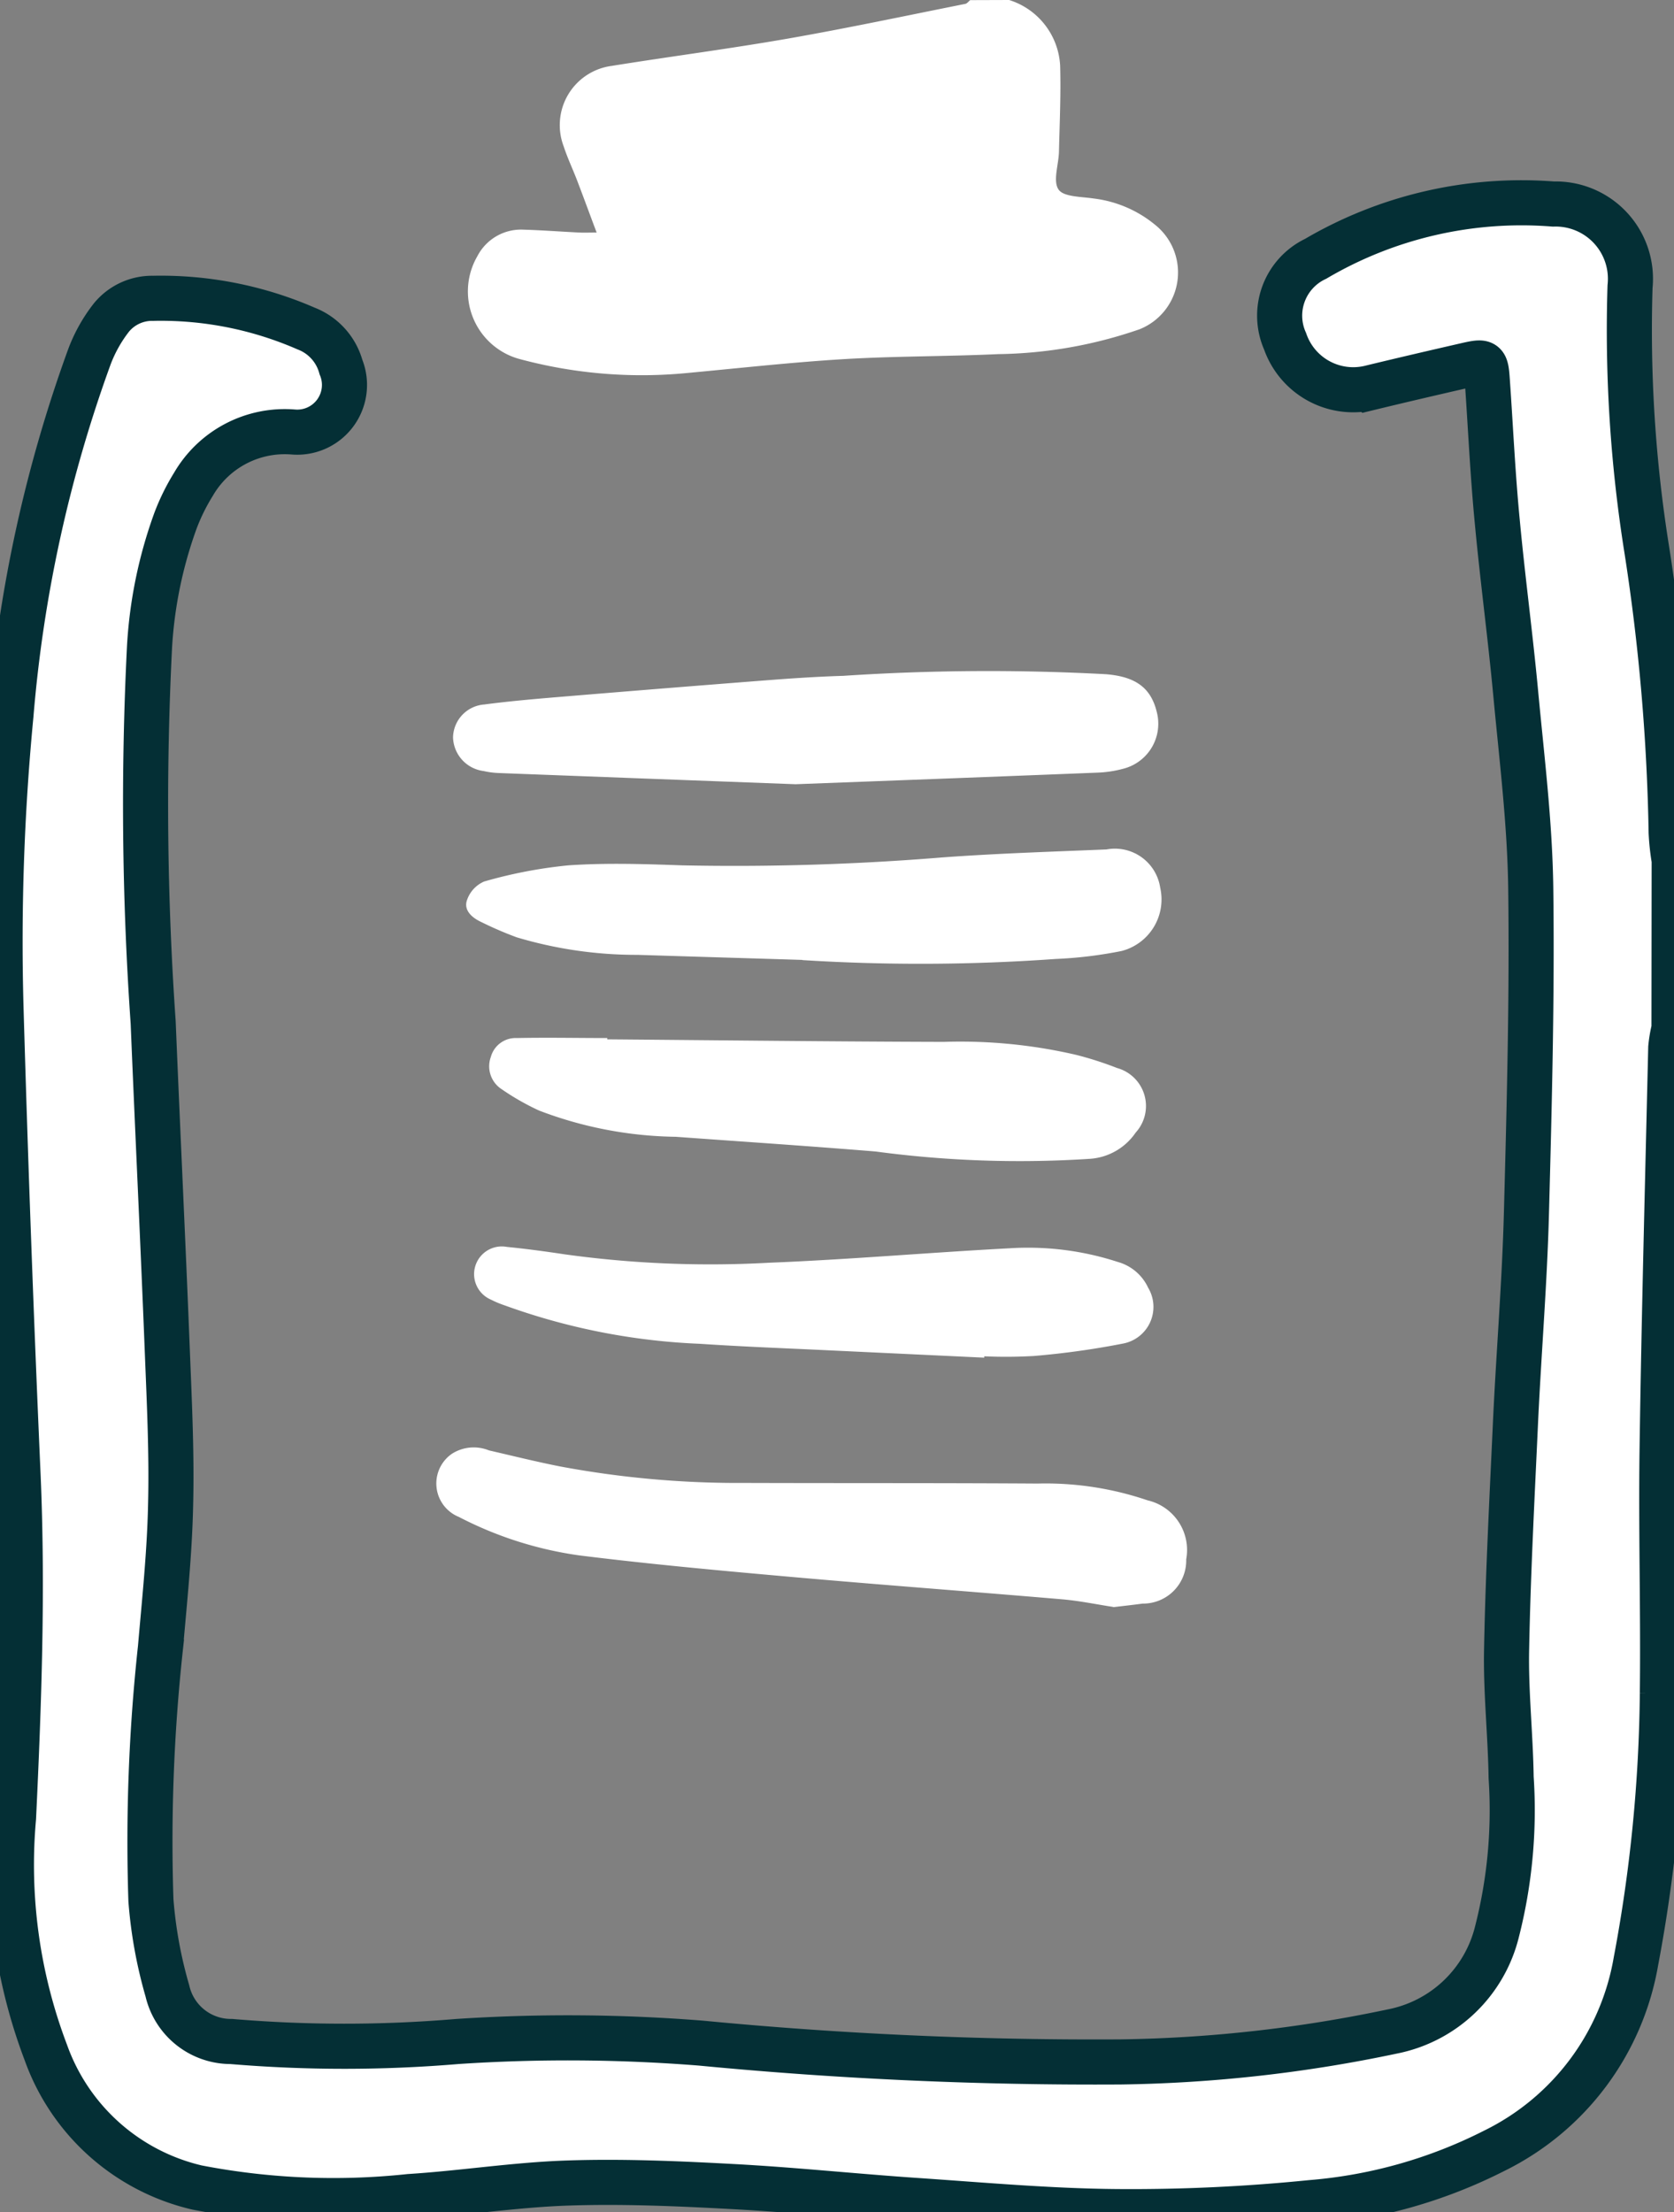
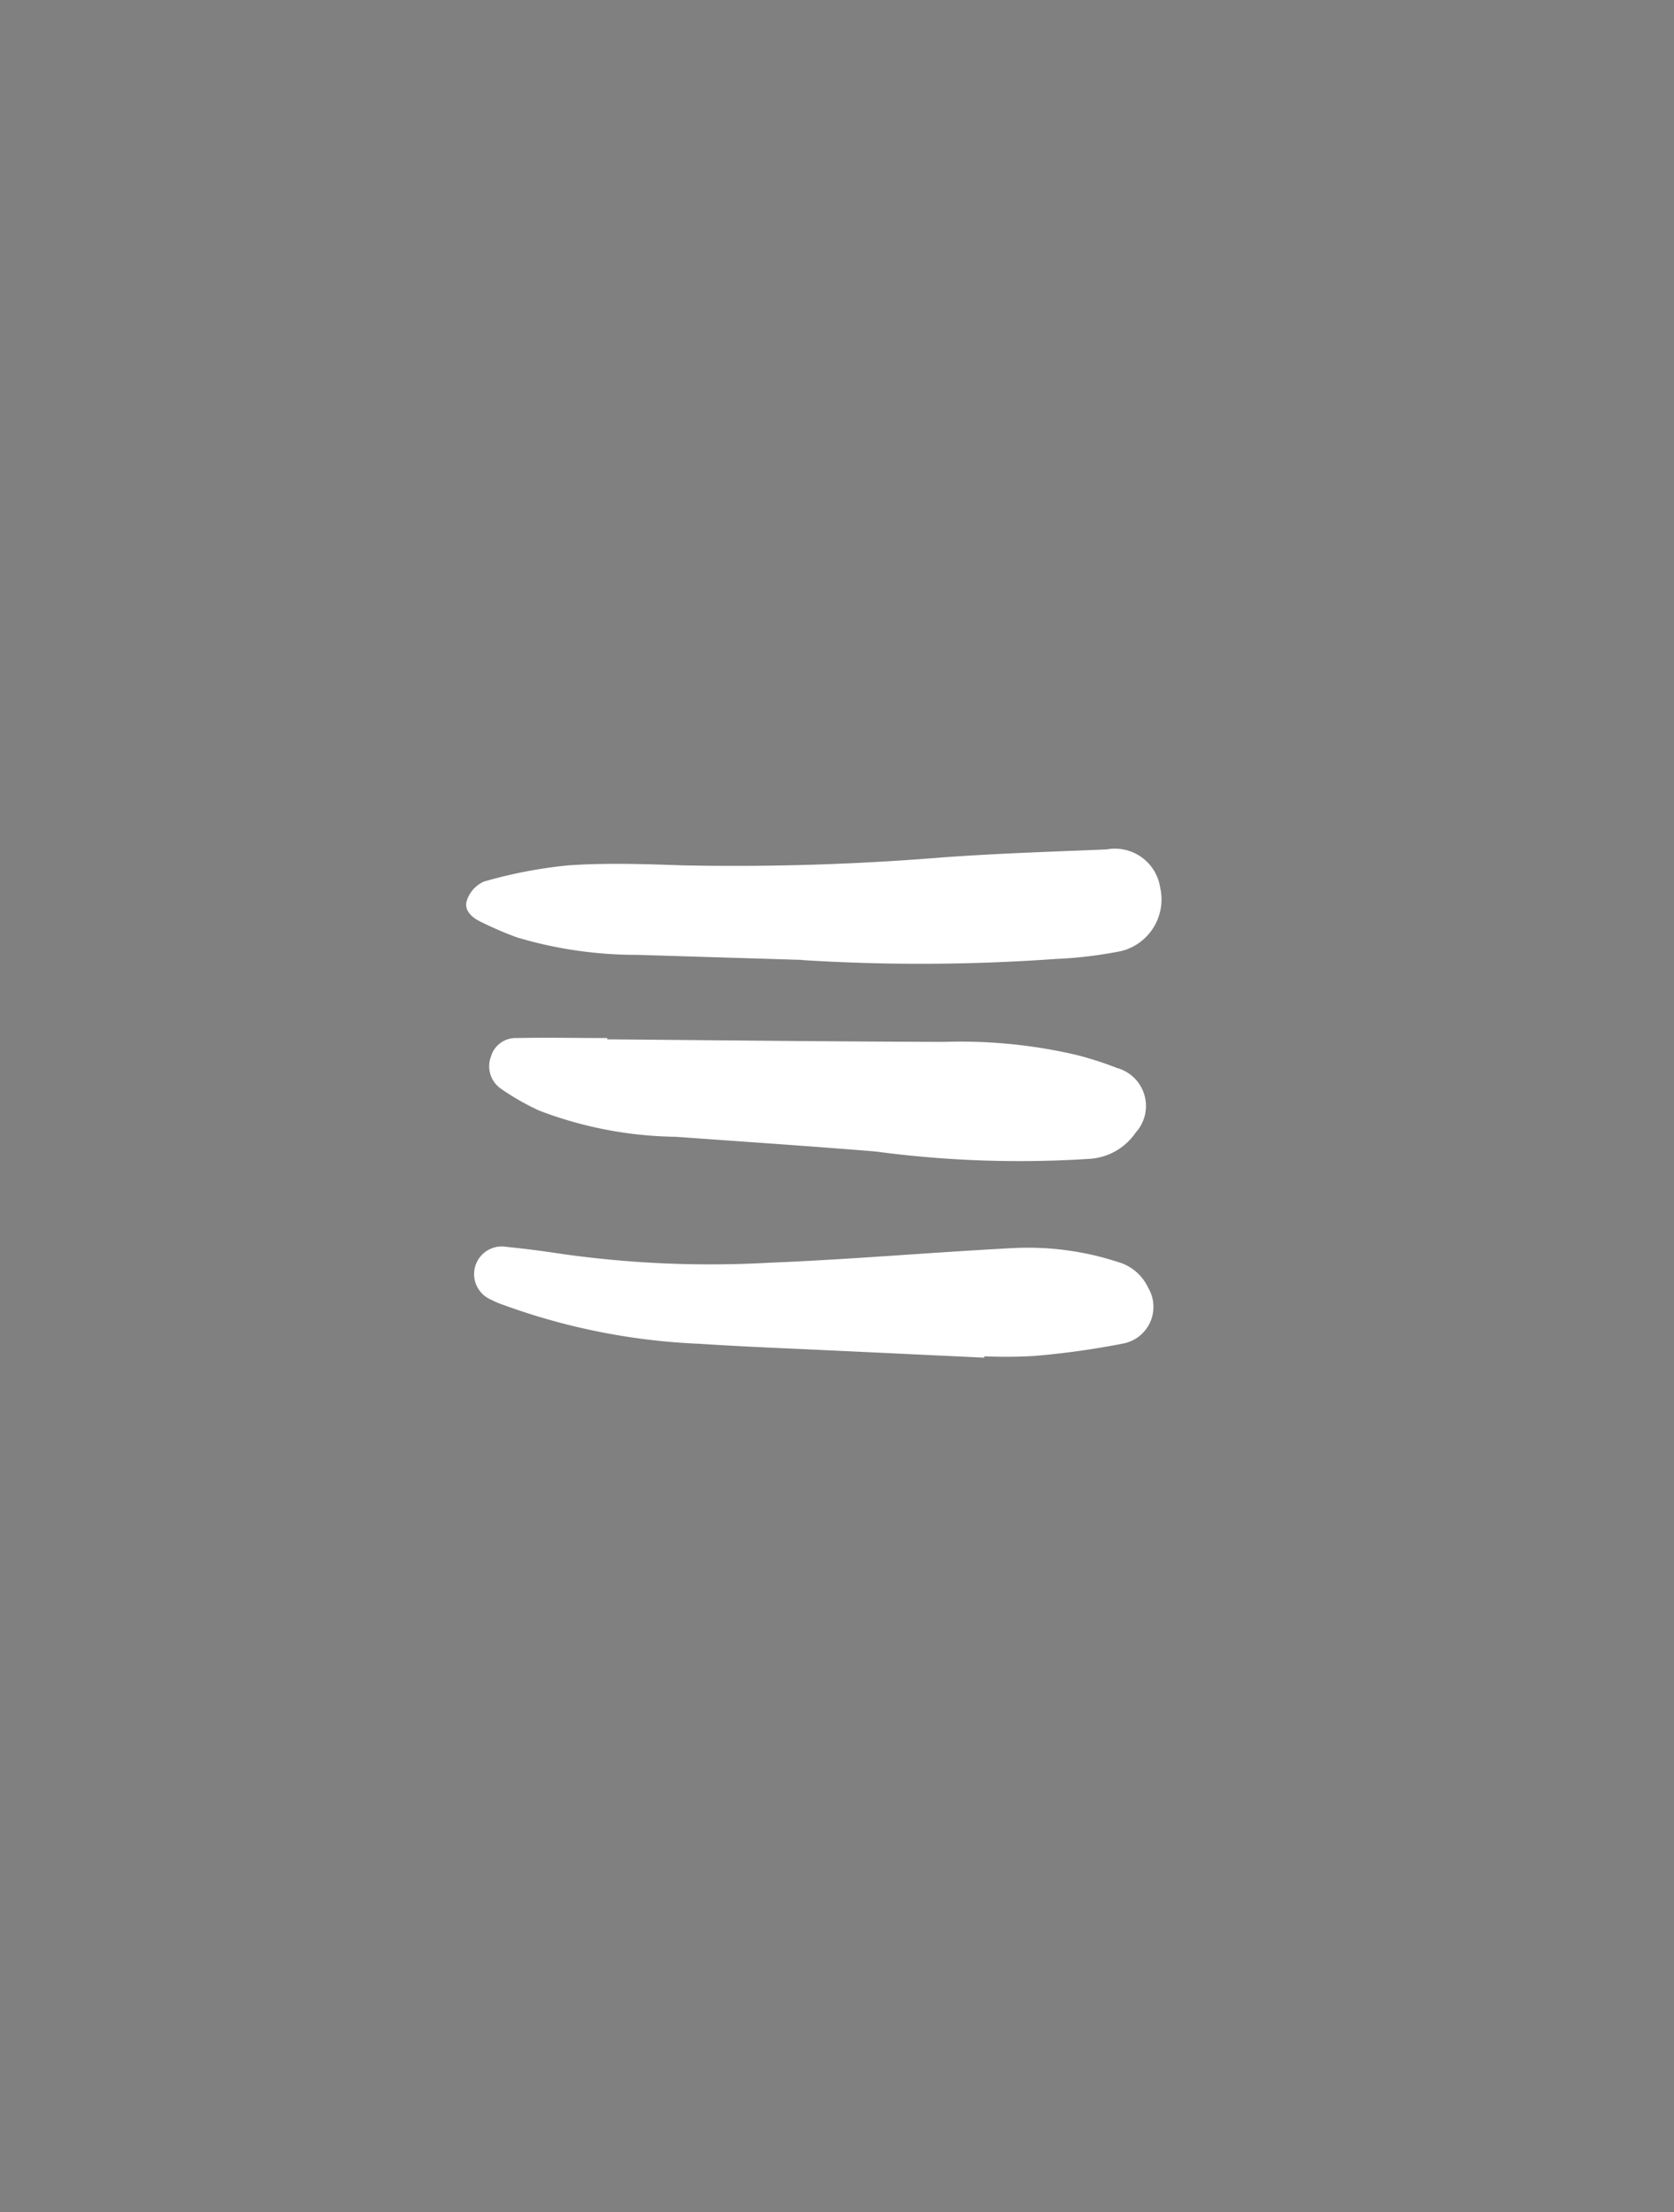
<svg xmlns="http://www.w3.org/2000/svg" width="37.125" height="49.037" viewBox="0 0 37.125 49.037">
  <rect x="0" y="0" width="37.125" height="49.037" fill="#808080" stroke="none" />
  <defs>
    <clipPath id="clip-path">
      <path id="Path_241" data-name="Path 241" d="M0,0H37.125V49.037H0Z" fill="#fff" stroke="#fff" stroke-width="1" />
    </clipPath>
  </defs>
  <g id="Group_398" data-name="Group 398" transform="translate(0 0)">
    <g id="Mask_Group_100" data-name="Mask Group 100" transform="translate(0 0)" clip-path="url(#clip-path)">
-       <path id="Path_217" data-name="Path 217" d="M37.125,26.606a2.829,2.829,0,0,0-.072.42c-.069,2.968-.149,5.936-.192,8.9-.026,1.8.028,3.607.006,5.411a33.594,33.594,0,0,1-.586,5.942,5.769,5.769,0,0,1-3.141,4.2,10.909,10.909,0,0,1-4.064,1.149,39.773,39.773,0,0,1-4.3.2c-1.5-.012-2.992-.148-4.487-.249-1.351-.092-2.7-.235-4.053-.307-1.208-.065-2.422-.118-3.631-.078-1.177.038-2.348.226-3.524.3a15.917,15.917,0,0,1-4.711-.2,4.693,4.693,0,0,1-3.353-2.992A11.71,11.71,0,0,1,.3,44.1c.121-2.535.211-5.07.1-7.61Q.17,31.28.02,26.063a52.414,52.414,0,0,1,.223-6.408,30.519,30.519,0,0,1,1.742-7.95,3.292,3.292,0,0,1,.485-.863,1.166,1.166,0,0,1,.925-.427,8.061,8.061,0,0,1,3.394.67,1.275,1.275,0,0,1,.772.852A1.047,1.047,0,0,1,6.5,13.378a2.341,2.341,0,0,0-2.209,1.158,4.623,4.623,0,0,0-.4.811,9.818,9.818,0,0,0-.575,2.794,69.539,69.539,0,0,0,.081,8.326c.1,2.44.219,4.878.315,7.318.045,1.132.1,2.266.071,3.4-.023,1.05-.134,2.1-.225,3.147a39.7,39.7,0,0,0-.211,5.593,9.933,9.933,0,0,0,.366,2.013,1.445,1.445,0,0,0,1.416,1.119,29.863,29.863,0,0,0,5.014,0,37.281,37.281,0,0,1,5.4.036,91.284,91.284,0,0,0,9.316.417,31.134,31.134,0,0,0,6.02-.675A2.98,2.98,0,0,0,33.2,46.62a10.881,10.881,0,0,0,.313-3.415c-.014-.957-.122-1.914-.1-2.87.033-1.691.123-3.38.2-5.07.073-1.53.2-3.059.24-4.59.064-2.393.126-4.788.095-7.181-.019-1.447-.2-2.894-.335-4.338-.119-1.269-.29-2.534-.408-3.8-.1-1.032-.147-2.067-.219-3.1-.031-.448-.04-.457-.489-.354-.711.163-1.422.328-2.13.5A1.6,1.6,0,0,1,28.5,11.367a1.394,1.394,0,0,1,.678-1.828,9.014,9.014,0,0,1,5.272-1.214,1.658,1.658,0,0,1,1.7,1.831,30.882,30.882,0,0,0,.376,5.862,45.661,45.661,0,0,1,.536,6.239,5.115,5.115,0,0,0,.067.613Z" transform="translate(0 -3.802)" fill="#fff" stroke="#042f35" stroke-width="1" />
-       <path id="Path_218" data-name="Path 218" d="M31.161,0a1.615,1.615,0,0,1,1.131,1.451c.019.637-.011,1.276-.026,1.913-.007.287-.138.646-.01.836.11.166.5.158.777.2a2.641,2.641,0,0,1,1.417.627,1.354,1.354,0,0,1-.394,2.271,9.939,9.939,0,0,1-3.134.552c-1.147.053-2.3.043-3.441.112s-2.316.2-3.474.308a10.411,10.411,0,0,1-3.739-.321,1.554,1.554,0,0,1-.9-2.27,1.09,1.09,0,0,1,1.022-.588c.414.012.827.044,1.241.064.107.005.215,0,.382,0-.151-.4-.281-.757-.416-1.11-.1-.268-.226-.528-.315-.8a1.324,1.324,0,0,1,1.064-1.784c1.3-.209,2.613-.379,3.913-.606,1.315-.23,2.621-.508,3.93-.769.04-.008.072-.054.108-.083Z" transform="translate(-8.781 0)" fill="#fff" />
-       <path id="Path_219" data-name="Path 219" d="M32.883,62.774c-.364-.055-.755-.138-1.15-.171-2.015-.172-4.032-.321-6.046-.5-1.553-.138-3.107-.28-4.654-.473a8.28,8.28,0,0,1-2.667-.852.8.8,0,0,1-.155-1.4.9.9,0,0,1,.823-.075c.526.121,1.05.252,1.579.356a21.453,21.453,0,0,0,4.086.365c2.168.007,4.336,0,6.5.014a7.02,7.02,0,0,1,2.441.372,1.13,1.13,0,0,1,.856,1.307.956.956,0,0,1-.968.982c-.2.028-.411.05-.648.079" transform="translate(-8.189 -27.151)" fill="#fff" />
-       <path id="Path_220" data-name="Path 220" d="M26.133,29.961c-2.21-.083-4.393-.165-6.576-.248a1.835,1.835,0,0,1-.33-.044.776.776,0,0,1-.678-.746.748.748,0,0,1,.692-.729c.616-.081,1.236-.132,1.855-.183q2.192-.182,4.385-.352c.572-.044,1.146-.083,1.719-.1a48.748,48.748,0,0,1,5.834-.036c.644.054.99.293,1.122.836a1.029,1.029,0,0,1-.693,1.245,2.515,2.515,0,0,1-.612.1c-2.247.09-4.494.174-6.718.258" transform="translate(-8.502 -12.577)" fill="#fff" />
      <path id="Path_221" data-name="Path 221" d="M26.544,37.208c-1.1-.034-2.378-.072-3.653-.112a9.271,9.271,0,0,1-2.683-.389,7.905,7.905,0,0,1-.786-.339c-.2-.092-.387-.253-.321-.471a.691.691,0,0,1,.385-.427,10.4,10.4,0,0,1,1.864-.358c.841-.058,1.689-.03,2.533,0a56.805,56.805,0,0,0,5.777-.177c1.207-.088,2.418-.126,3.628-.176a1.016,1.016,0,0,1,1.191.846,1.181,1.181,0,0,1-.855,1.405,9.431,9.431,0,0,1-1.465.177,42.09,42.09,0,0,1-5.616.025" transform="translate(-8.749 -15.929)" fill="#fff" />
      <path id="Path_222" data-name="Path 222" d="M22.662,42.5c2.486.02,4.971.049,7.456.056a11.35,11.35,0,0,1,2.938.288,7.64,7.64,0,0,1,.906.291.874.874,0,0,1,.413,1.432,1.335,1.335,0,0,1-1,.58,24.015,24.015,0,0,1-4.767-.161c-1.477-.121-2.955-.219-4.433-.326a8.806,8.806,0,0,1-3.029-.581,5.494,5.494,0,0,1-.827-.471.605.605,0,0,1-.245-.717.57.57,0,0,1,.576-.42c.668-.014,1.337,0,2.006,0V42.5" transform="translate(-9.189 -19.46)" fill="#fff" />
      <path id="Path_223" data-name="Path 223" d="M30.727,53.483q-1.719-.081-3.439-.162c-.955-.046-1.911-.081-2.865-.145a14.408,14.408,0,0,1-4.336-.853,2.256,2.256,0,0,1-.307-.129.614.614,0,0,1,.359-1.166c.427.042.854.1,1.278.164a23.5,23.5,0,0,0,4.533.187c1.783-.071,3.561-.227,5.343-.321a6.433,6.433,0,0,1,2.4.305,1.053,1.053,0,0,1,.668.57.827.827,0,0,1-.554,1.237,18.119,18.119,0,0,1-1.981.276,10.944,10.944,0,0,1-1.1.007v.03" transform="translate(-8.898 -23.387)" fill="#fff" />
    </g>
  </g>
</svg>